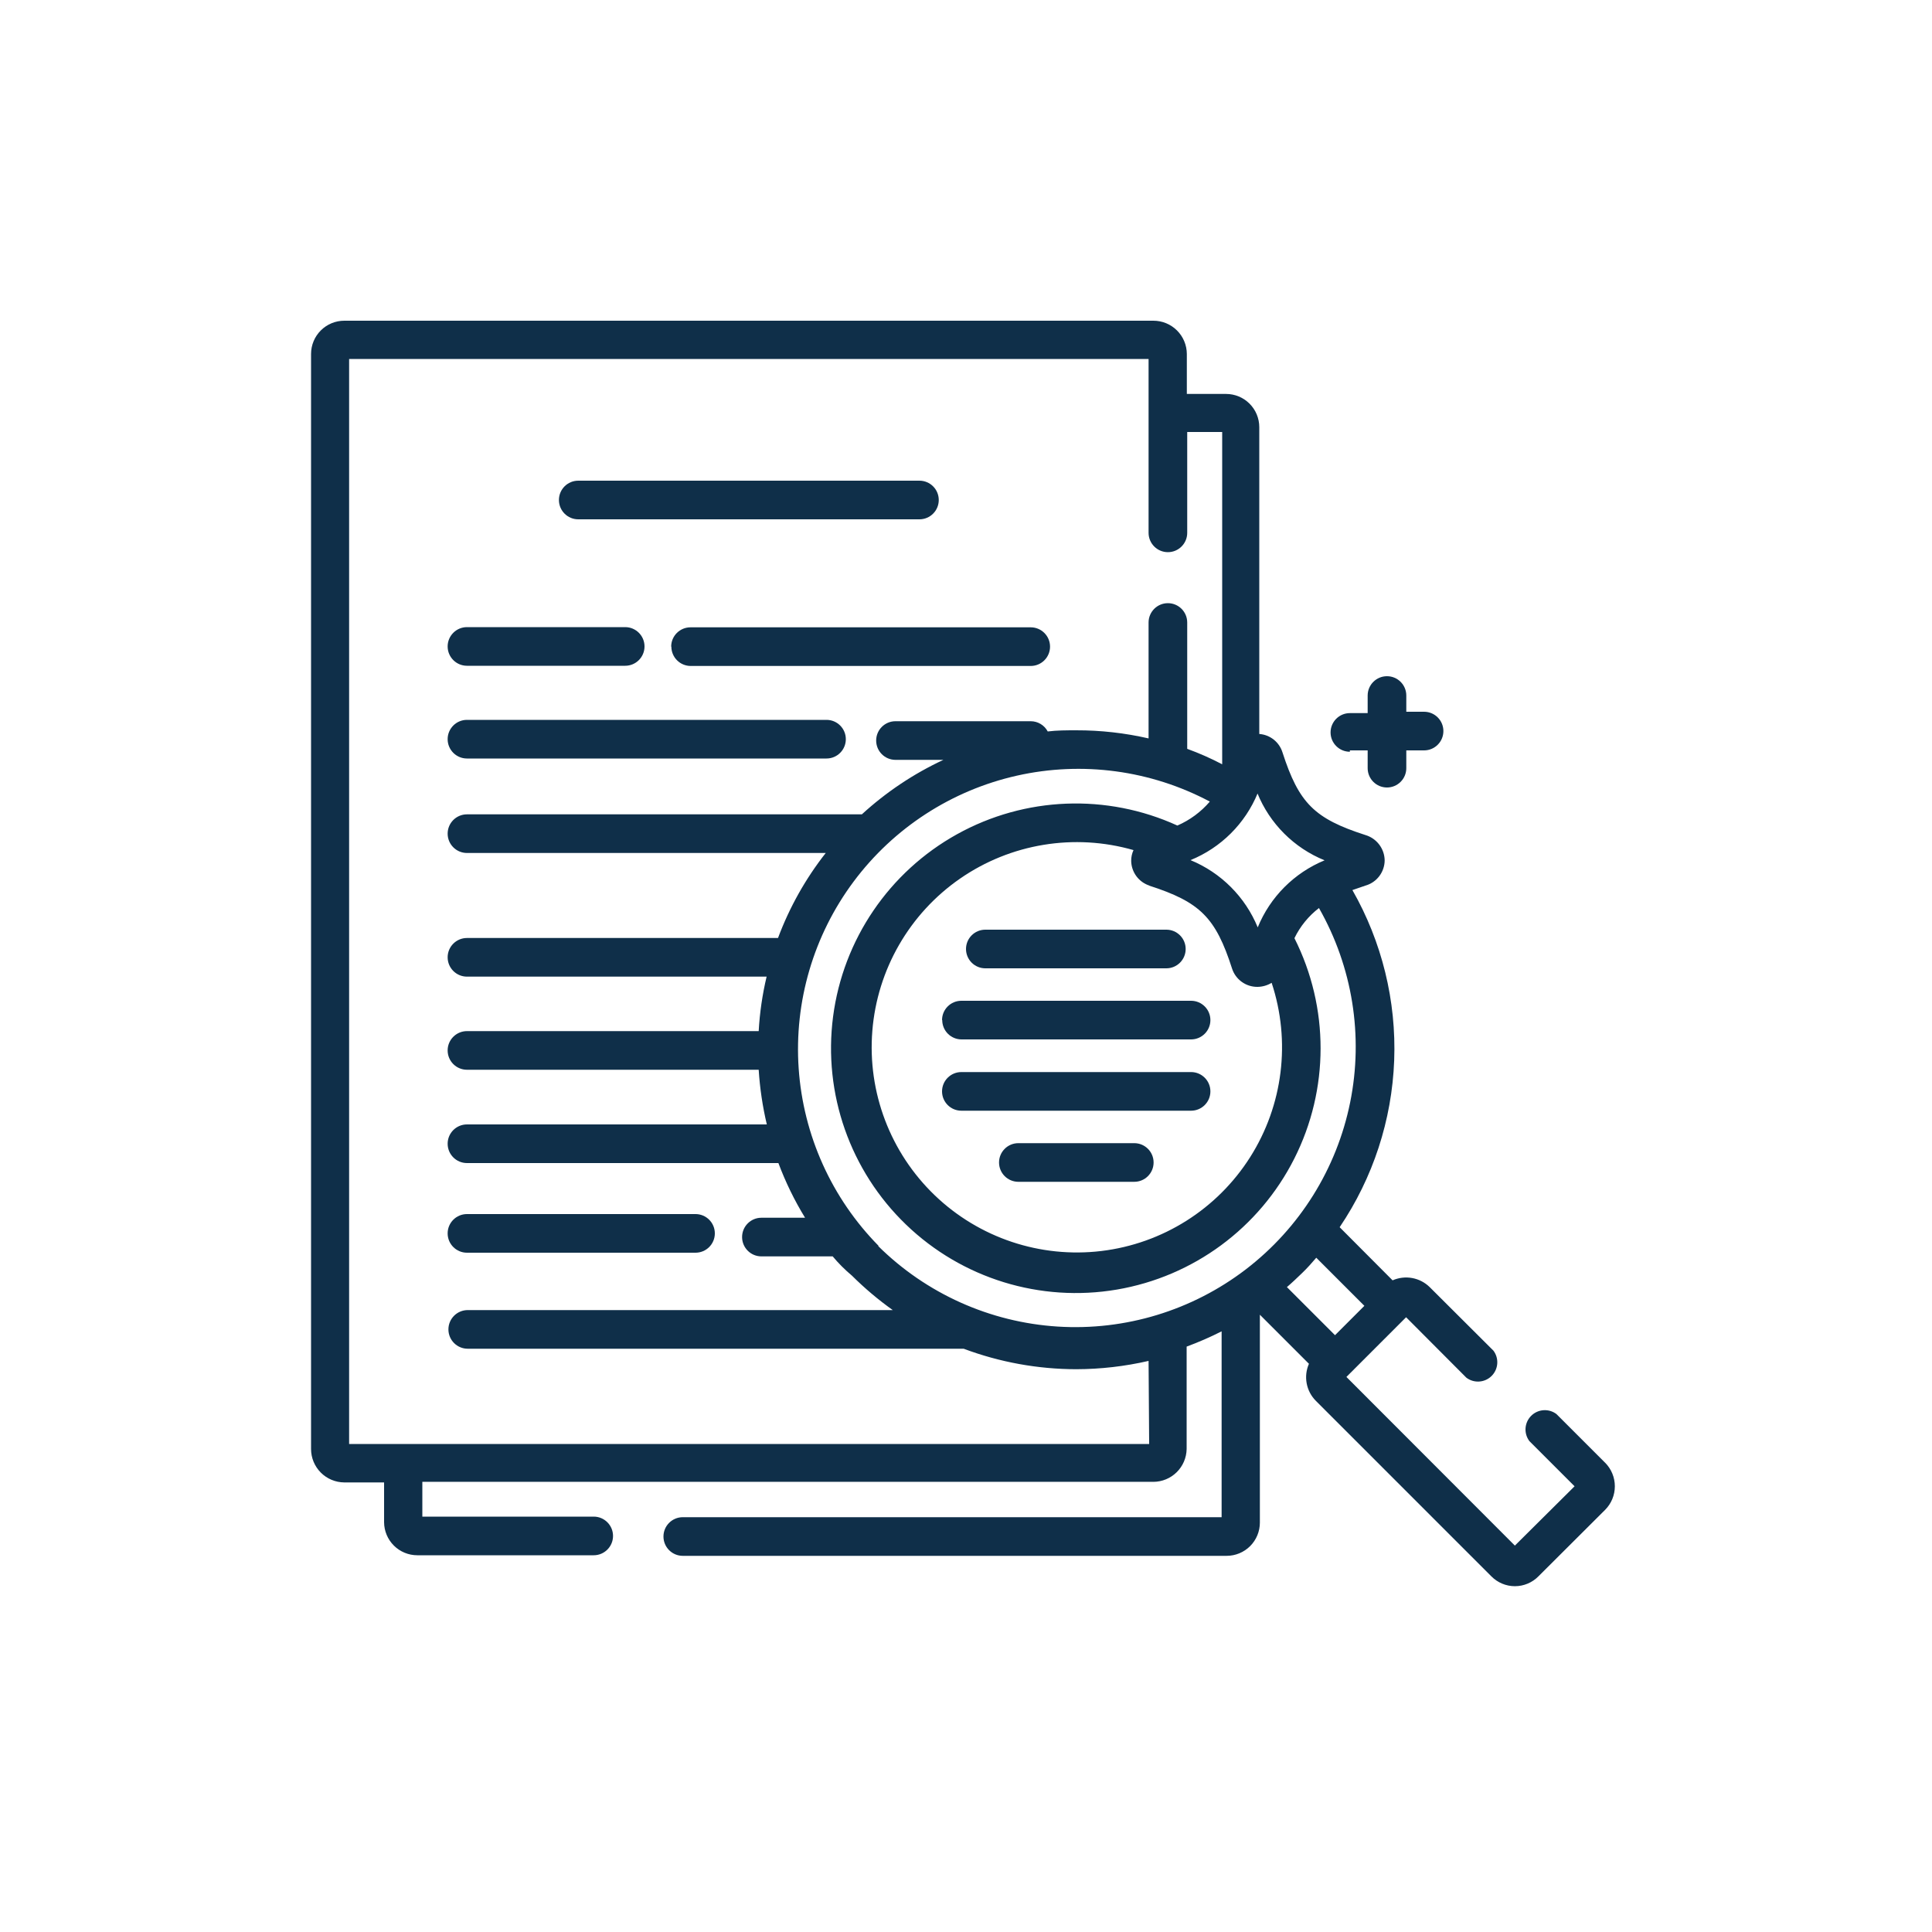
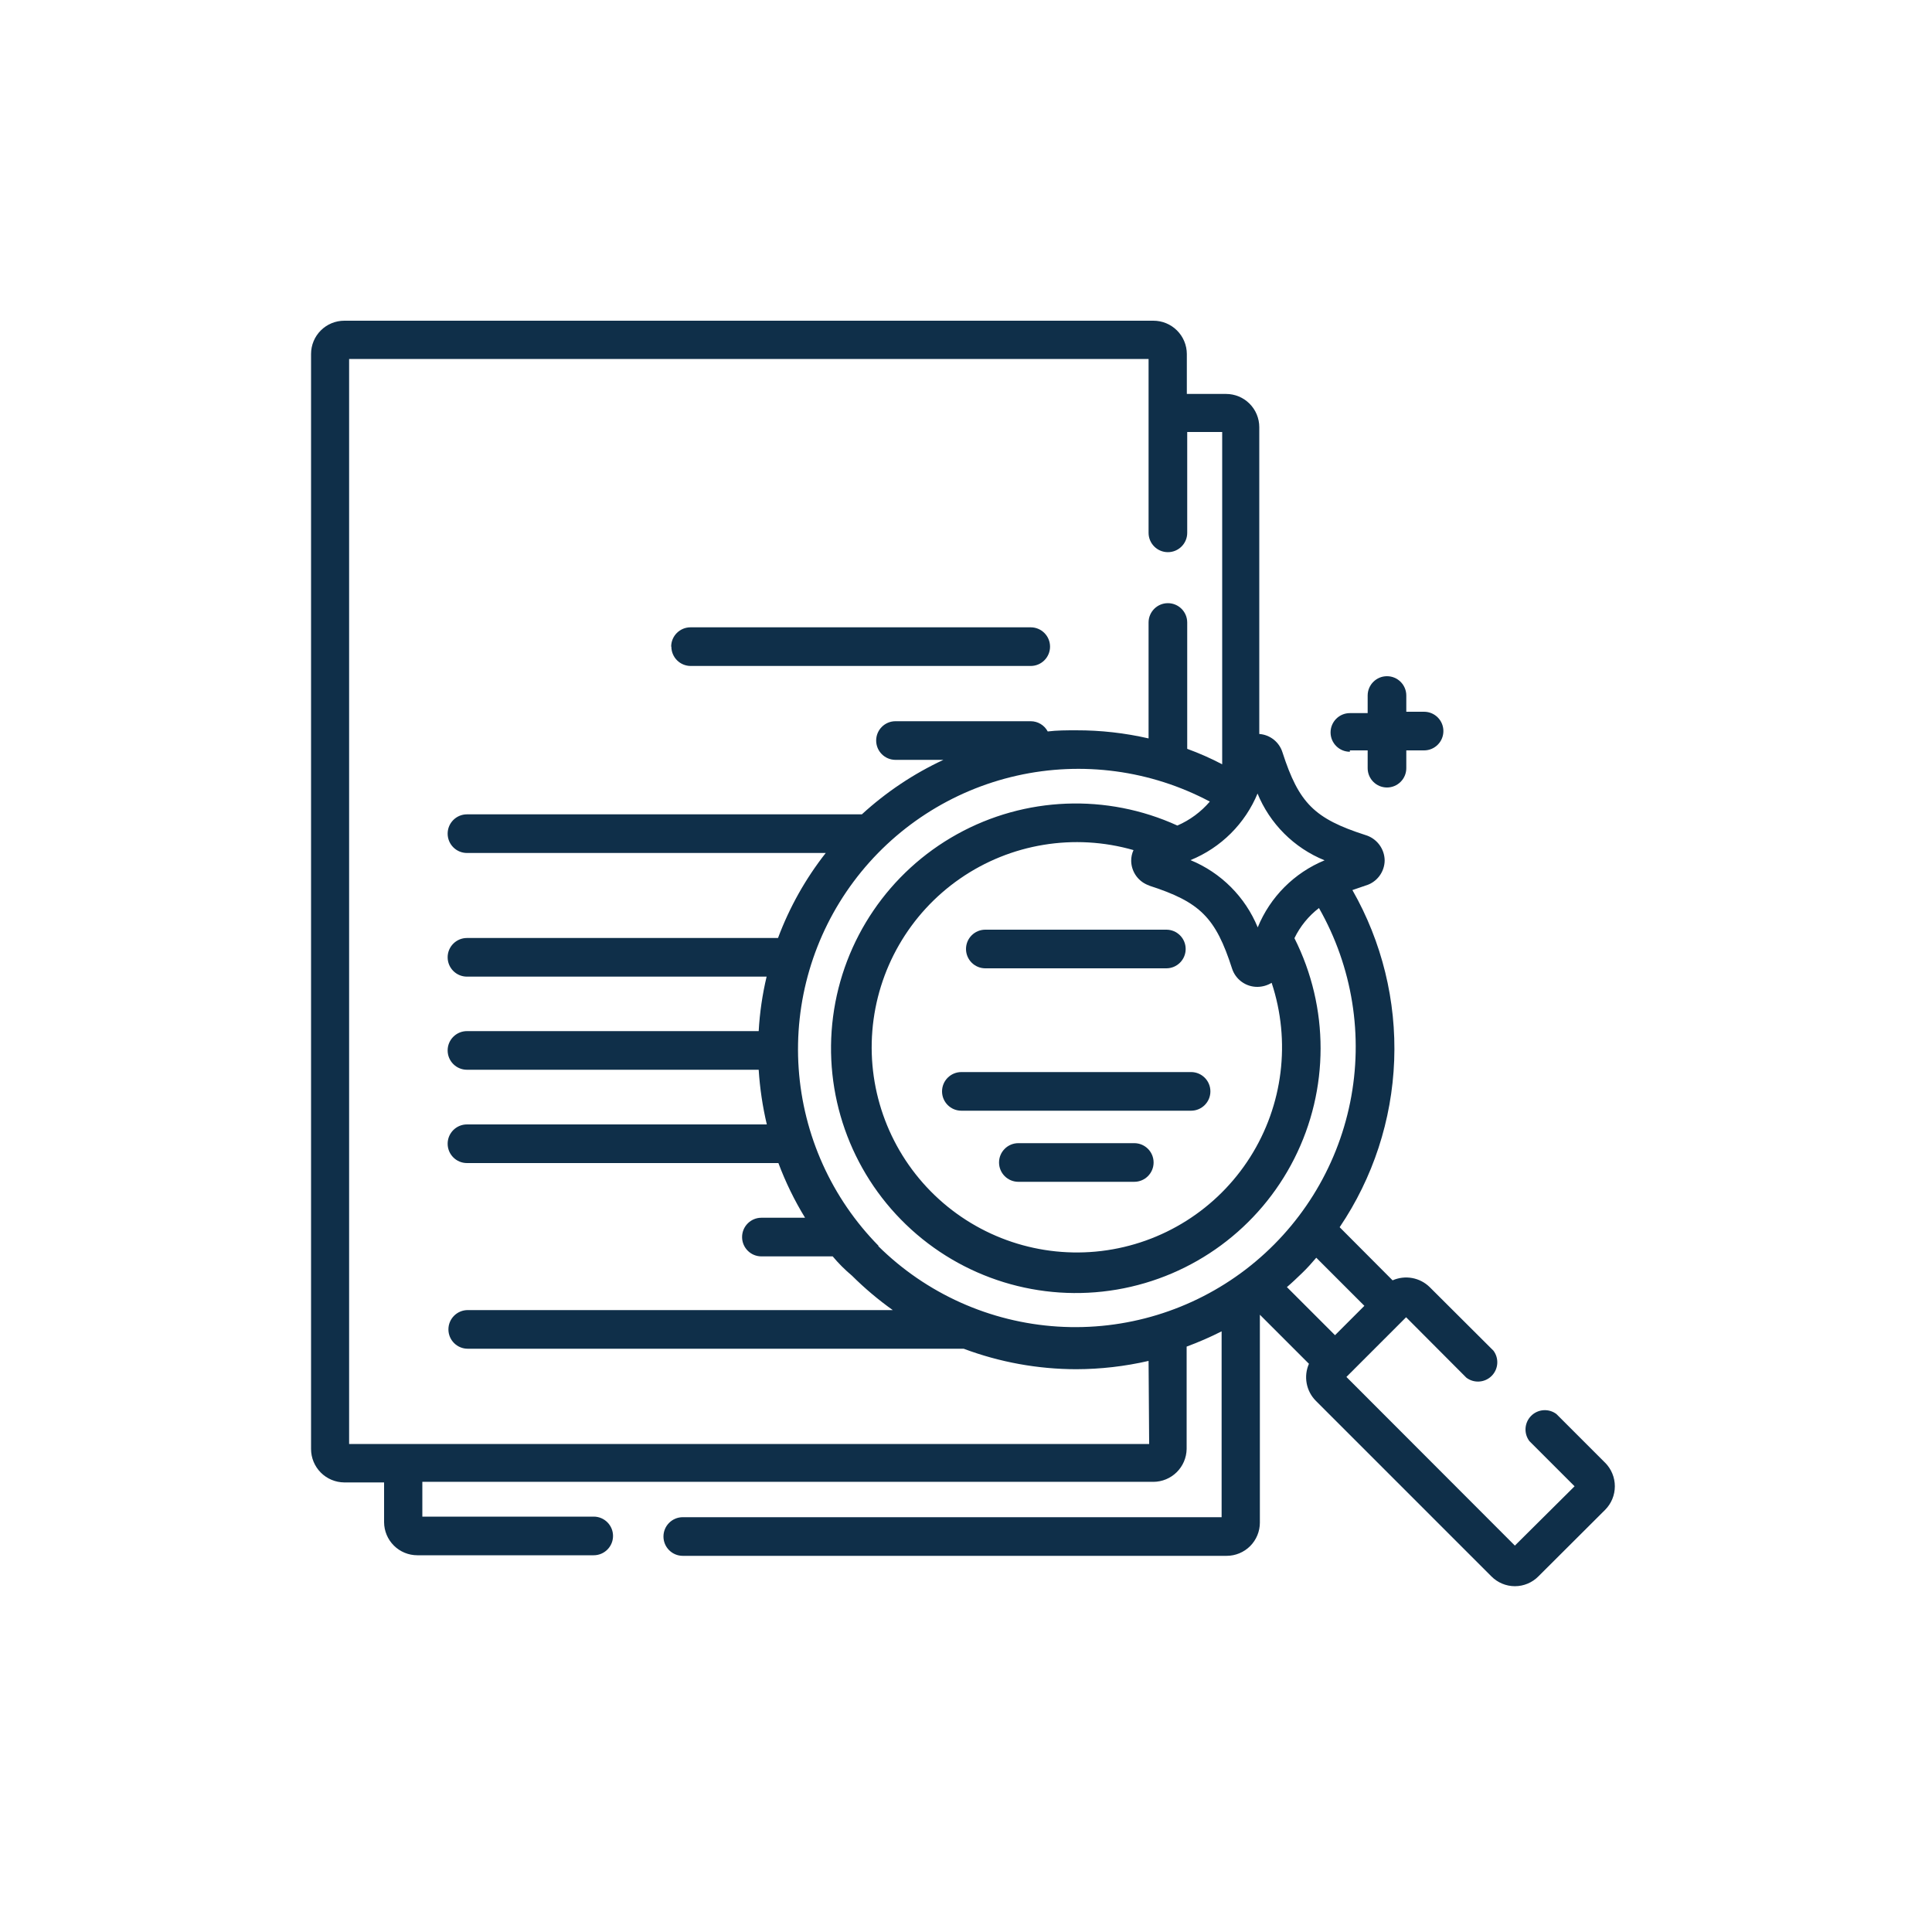
<svg xmlns="http://www.w3.org/2000/svg" width="1200pt" height="1200pt" version="1.1" viewBox="0 0 1200 1200">
  <g fill="#0f2f49">
-     <path d="m359.16 322.56h211.92c6.629 0 12-5.371 12-12 0-6.625-5.371-12-12-12h-211.92c-6.629 0-12 5.375-12 12 0 6.629 5.371 12 12 12z" />
    <path d="m417 401.64c0 3.184 1.266 6.234 3.516 8.484s5.301 3.516 8.484 3.516h211.2c6.629 0 12-5.375 12-12 0-6.629-5.371-12-12-12h-211.32c-6.625 0-12 5.371-12 12z" />
-     <path d="m290.04 413.52h98.281c6.629 0 12-5.371 12-12 0-6.625-5.371-12-12-12h-98.281c-6.625 0-12 5.375-12 12 0 6.629 5.375 12 12 12z" />
-     <path d="m290.04 471.12h223.32c6.629 0 12-5.375 12-12 0-6.629-5.371-12-12-12h-223.32c-6.625 0-12 5.371-12 12 0 6.625 5.375 12 12 12z" />
-     <path d="m290.04 778.08h141.96c6.629 0 12-5.371 12-12 0-6.625-5.371-12-12-12h-141.96c-6.625 0-12 5.375-12 12 0 6.629 5.375 12 12 12z" />
    <path d="m996.96 908.52-30.238-30.238h-0.004c-4.777-3.586-11.461-3.109-15.684 1.113-4.223 4.223-4.699 10.906-1.113 15.684l28.078 28.078-37.078 36.844-104.64-104.76 37.078-37.078 37.441 37.559c4.777 3.586 11.461 3.109 15.684-1.113 4.223-4.223 4.699-10.906 1.117-15.684l-39.602-39.48c-2.981-2.926-6.769-4.887-10.875-5.637-4.109-0.746-8.344-0.25-12.164 1.434l-32.879-33h-0.004c20.738-30.684 32.469-66.559 33.871-103.57 1.398-37.008-7.59-73.668-25.949-105.83l8.039-2.762c3.438-0.961 6.465-3.016 8.629-5.852 2.164-2.836 3.348-6.301 3.371-9.867-0.062-3.559-1.258-7-3.418-9.828s-5.164-4.894-8.582-5.891c-31.68-10.199-41.281-19.801-51.48-51.359-0.977-3.129-2.875-5.887-5.441-7.918-2.57-2.035-5.691-3.246-8.957-3.484v-190.56c0-5.473-2.176-10.723-6.047-14.594-3.871-3.871-9.121-6.047-14.594-6.047h-24.359v-24.84c-0.031-5.484-2.234-10.734-6.121-14.602-3.891-3.867-9.152-6.039-14.641-6.039h-502.56c-5.473 0-10.723 2.176-14.594 6.047s-6.047 9.121-6.047 14.594v680.16c0 5.484 2.172 10.746 6.039 14.637 3.867 3.891 9.117 6.09 14.602 6.125h24.719v24.719c0.031 5.453 2.223 10.672 6.09 14.516 3.867 3.848 9.098 6.004 14.551 6.004h109.56c6.625 0 12-5.371 12-12s-5.375-12-12-12h-106.44v-21.602h454.08c5.426-0.027 10.621-2.18 14.477-5.992 3.859-3.812 6.07-8.984 6.164-14.406v-63.602c7.418-2.738 14.668-5.902 21.723-9.477v115.44l-334.68-0.004c-6.625 0-12 5.375-12 12 0 6.629 5.375 12 12 12h337.8c5.477 0 10.727-2.176 14.598-6.043 3.867-3.871 6.043-9.121 6.043-14.598v-129.12l30.48 30.48v-0.004c-1.684 3.832-2.176 8.078-1.402 12.191 0.77 4.109 2.766 7.891 5.723 10.852l108.96 108.96v-0.004c3.856 3.93 9.133 6.144 14.641 6.144 5.504 0 10.781-2.215 14.637-6.144l41.398-41.281 0.004 0.004c3.867-3.891 6.039-9.152 6.039-14.641 0-5.488-2.172-10.75-6.039-14.641zm-216-415.92v0.004c7.703 18.988 22.77 34.051 41.758 41.758-18.852 7.766-33.809 22.766-41.52 41.641-7.785-18.938-22.82-33.973-41.758-41.762 18.941-7.711 33.992-22.715 41.758-41.637zm-67.199 57.48c31.68 10.199 41.281 19.801 51.48 51.48h-0.004c1.07 3.324 3.172 6.223 6 8.27 2.824 2.051 6.231 3.148 9.723 3.133 3.133-0.027 6.199-0.898 8.879-2.519 12.016 36.297 7.098 76.07-13.395 108.35-20.492 32.277-54.391 53.652-92.352 58.223-37.957 4.574-75.965-8.141-103.54-34.629-27.57-26.492-41.789-63.961-38.734-102.07 3.051-38.113 23.055-72.84 54.488-94.605 31.434-21.762 70.98-28.262 107.73-17.707-0.969 2.106-1.461 4.402-1.438 6.719 0.059 3.43 1.191 6.754 3.234 9.512 2.043 2.754 4.898 4.797 8.164 5.848zm0 346.8h-496.92v-673.92h496.56v108c0 6.625 5.375 12 12 12 6.629 0 12-5.375 12-12v-62.641h21.719v206.4h0.004c-7.016-3.684-14.273-6.894-21.723-9.598v-78.48c0-6.629-5.371-12-12-12-6.625 0-12 5.371-12 12v72c-14.719-3.379-29.777-5.07-44.879-5.039-6 0-12 0-17.762 0.719h0.004c-2.082-3.906-6.137-6.348-10.562-6.359h-84c-6.625 0-12 5.371-12 12 0 6.625 5.375 12 12 12h29.762c-18.512 8.625-35.59 20.039-50.641 33.84h-245.28c-6.625 0-12 5.371-12 12 0 6.625 5.375 12 12 12h222.84c-12.543 15.965-22.539 33.777-29.641 52.801h-193.2c-6.625 0-12 5.371-12 12 0 6.625 5.375 12 12 12h186.12c-2.644 11.109-4.289 22.434-4.922 33.84h-181.2c-6.625 0-12 5.371-12 12 0 6.625 5.375 12 12 12h181.2c0.723 11.441 2.41 22.801 5.043 33.957h-186.24c-6.625 0-12 5.375-12 12 0 6.629 5.375 12 12 12h193.44c4.422 11.824 9.965 23.199 16.559 33.961h-27.117c-6.629 0-12 5.375-12 12 0 6.629 5.371 12 12 12h44.277c3.602 4.32 7.602 8.32 12 12 7.844 7.801 16.312 14.945 25.32 21.359h-264c-6.625 0-12 5.375-12 12 0 6.629 5.375 12 12 12h308.04c22.375 8.387 46.07 12.695 69.961 12.723 15.105-0.039 30.16-1.77 44.879-5.16zm-168-123c-29.203-29.629-46.828-68.738-49.691-110.24-2.859-41.504 9.234-82.66 34.094-116.02 24.859-33.359 60.84-56.715 101.43-65.84 40.59-9.121 83.102-3.41 119.85 16.098-5.5 6.43-12.395 11.52-20.16 14.883-43.891-20.016-94.676-18.012-136.86 5.398-42.176 23.406-70.746 65.441-76.984 113.27-6.238 47.832 10.59 95.789 45.355 129.23 34.762 33.441 83.332 48.406 130.89 40.32 47.559-8.086 88.457-38.258 110.21-81.309 21.758-43.051 21.797-93.875 0.102-136.96 3.555-7.34 8.773-13.75 15.238-18.719 20.832 36.57 27.715 79.445 19.375 120.7-8.344 41.25-31.344 78.082-64.746 103.69-33.406 25.602-74.949 38.238-116.95 35.57-42-2.668-81.617-20.457-111.52-50.078zm253.56 25.559c3.238-2.762 6.359-5.762 9.48-8.762 3.121-3 6-6.238 8.762-9.48l29.879 29.879-18.238 18.238z" />
    <path d="m600 589.44c0 3.18 1.266 6.234 3.516 8.484s5.301 3.516 8.484 3.516h112.44c6.625 0 12-5.375 12-12 0-6.629-5.375-12-12-12h-112.44c-6.629 0-12 5.371-12 12z" />
-     <path d="m585.24 633.6c0 3.18 1.266 6.234 3.516 8.484s5.305 3.516 8.484 3.516h142.56c6.625 0 12-5.375 12-12 0-6.629-5.375-12-12-12h-142.68c-6.629 0-12 5.371-12 12z" />
    <path d="m739.8 665.88h-142.68c-6.629 0-12 5.375-12 12 0 6.629 5.371 12 12 12h142.68c6.625 0 12-5.371 12-12 0-6.625-5.375-12-12-12z" />
    <path d="m704.52 710.04h-72c-6.625 0-12 5.375-12 12 0 6.629 5.375 12 12 12h72c6.629 0 12-5.371 12-12 0-6.625-5.371-12-12-12z" />
    <path d="m838.44 466.08h11.039v11.043c0 6.625 5.371 12 12 12 6.625 0 12-5.375 12-12v-11.039h11.039v-0.004c6.629 0 12-5.371 12-12 0-6.625-5.371-12-12-12h-11.039v-10.078c0-6.629-5.375-12-12-12-6.629 0-12 5.371-12 12v10.922h-11.039c-6.629 0-12 5.371-12 12 0 6.625 5.371 12 12 12z" />
  </g>
</svg>